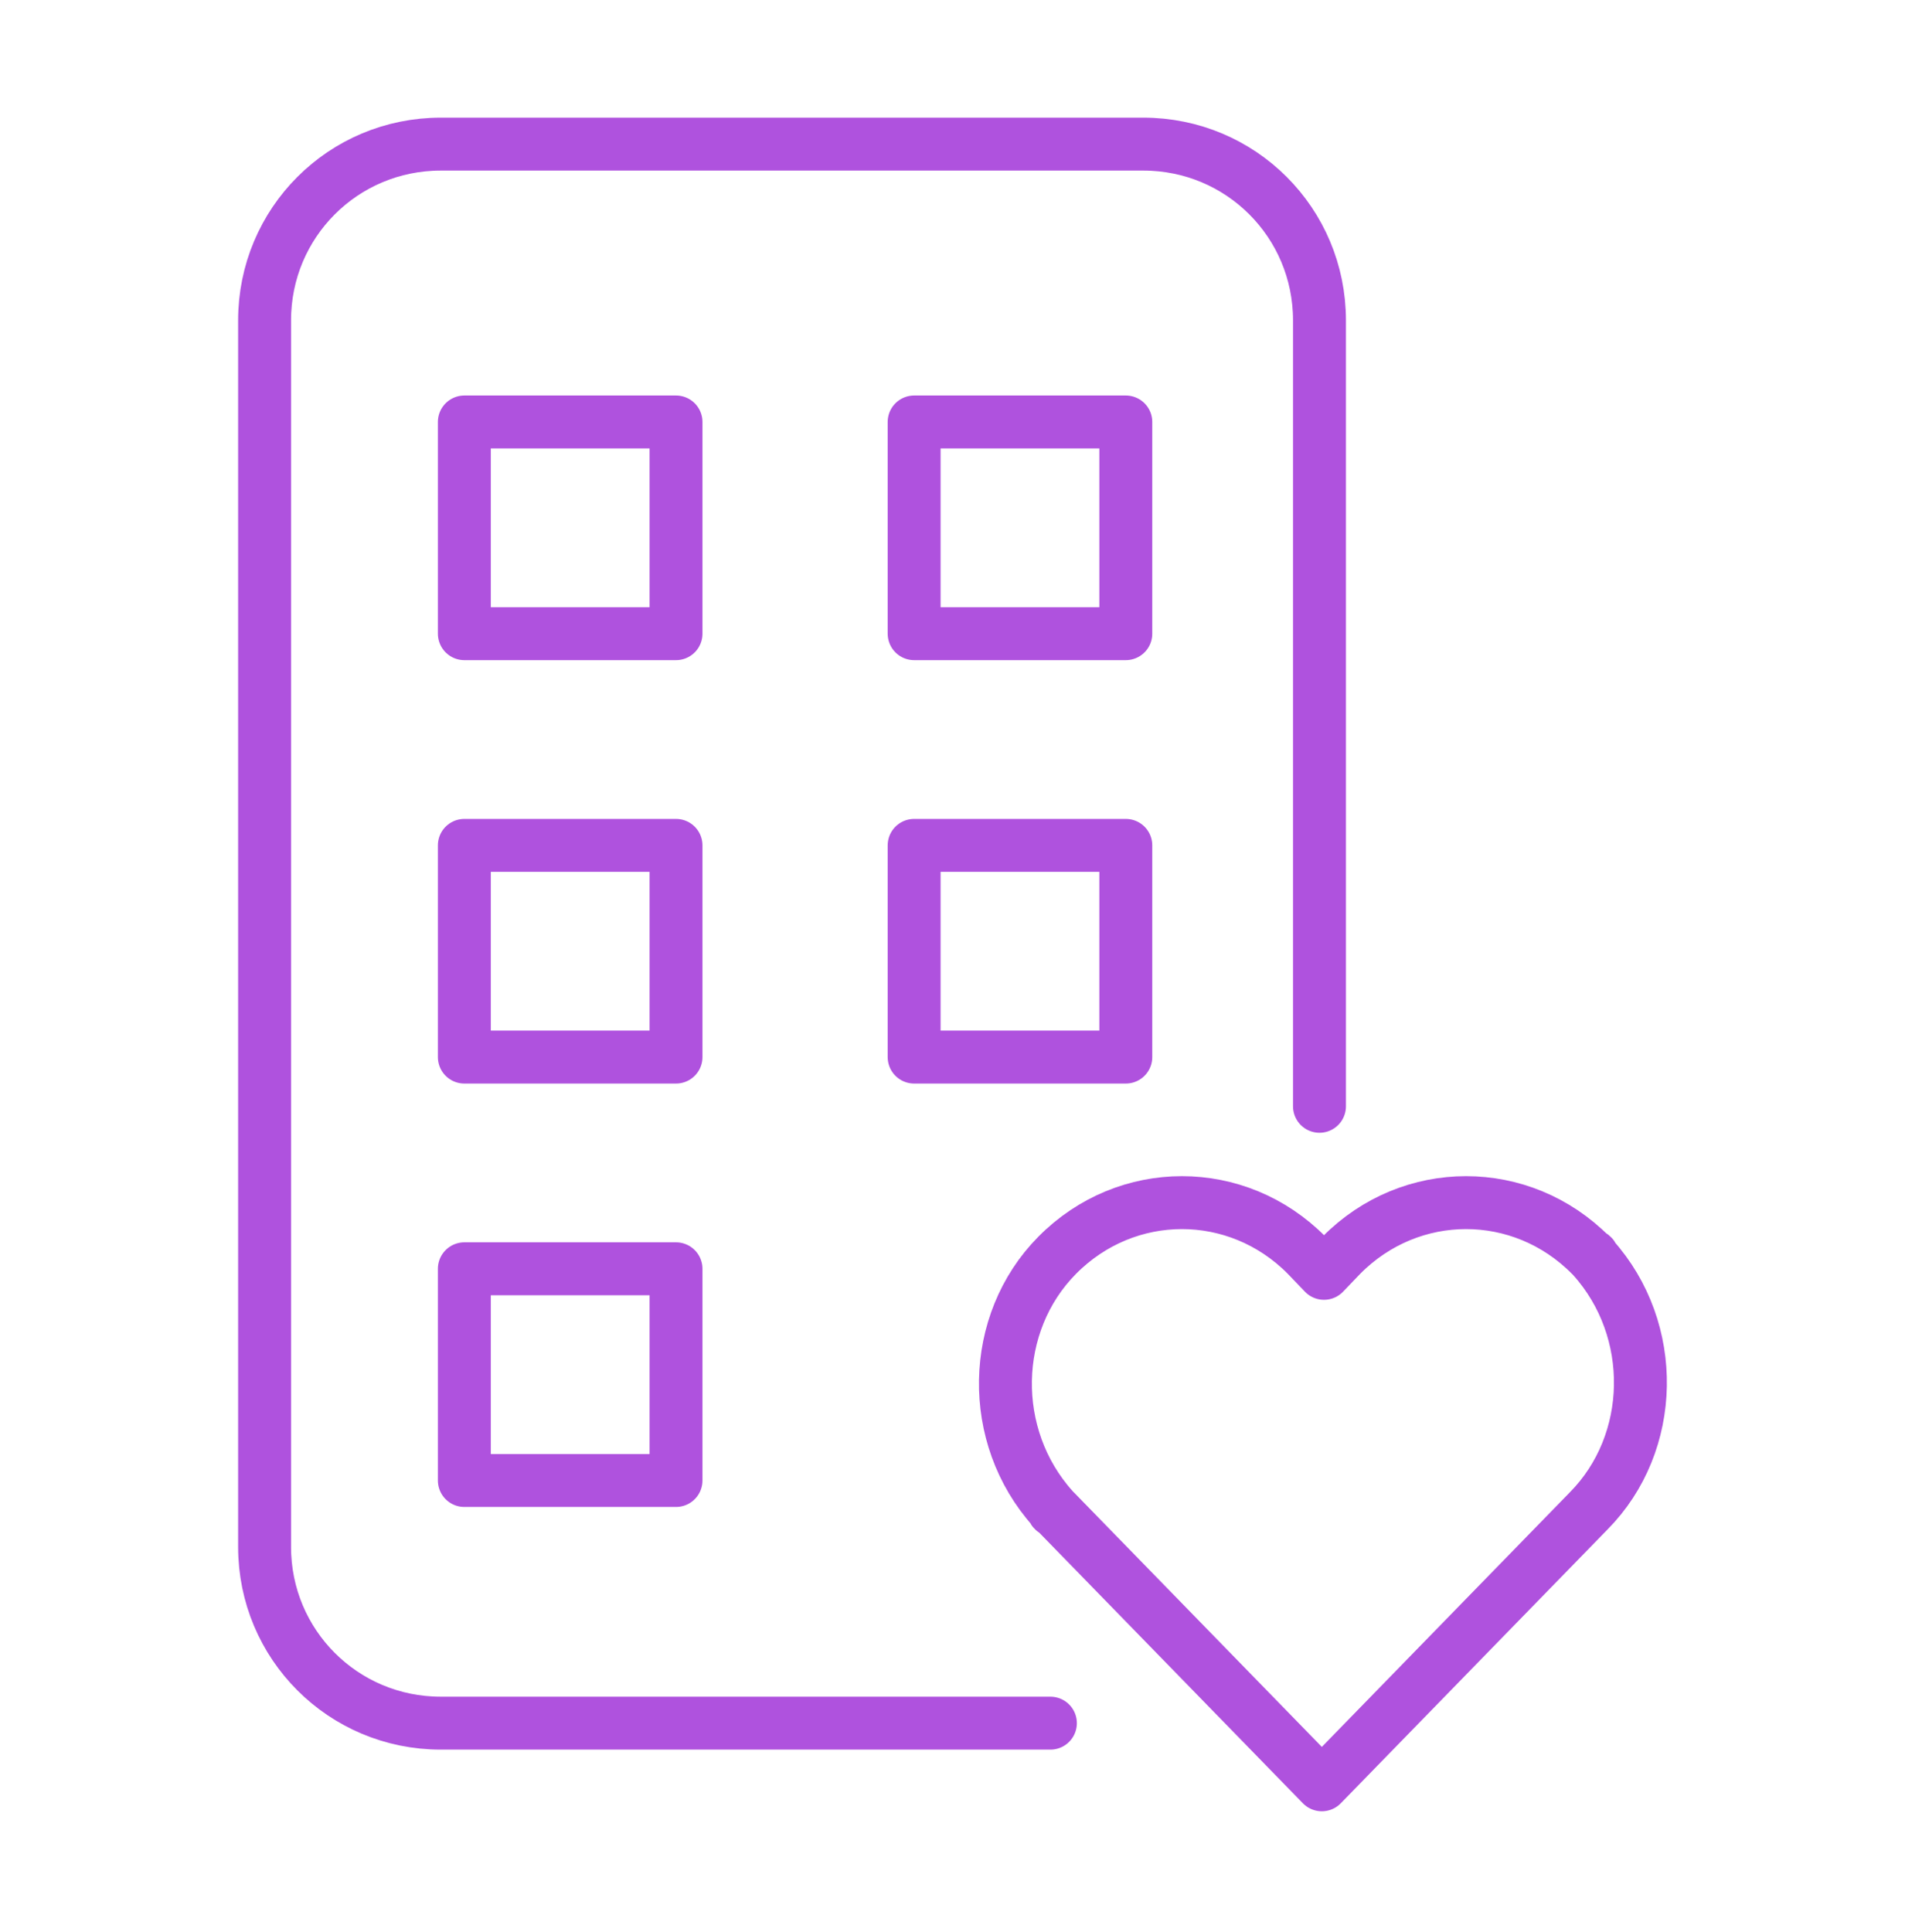
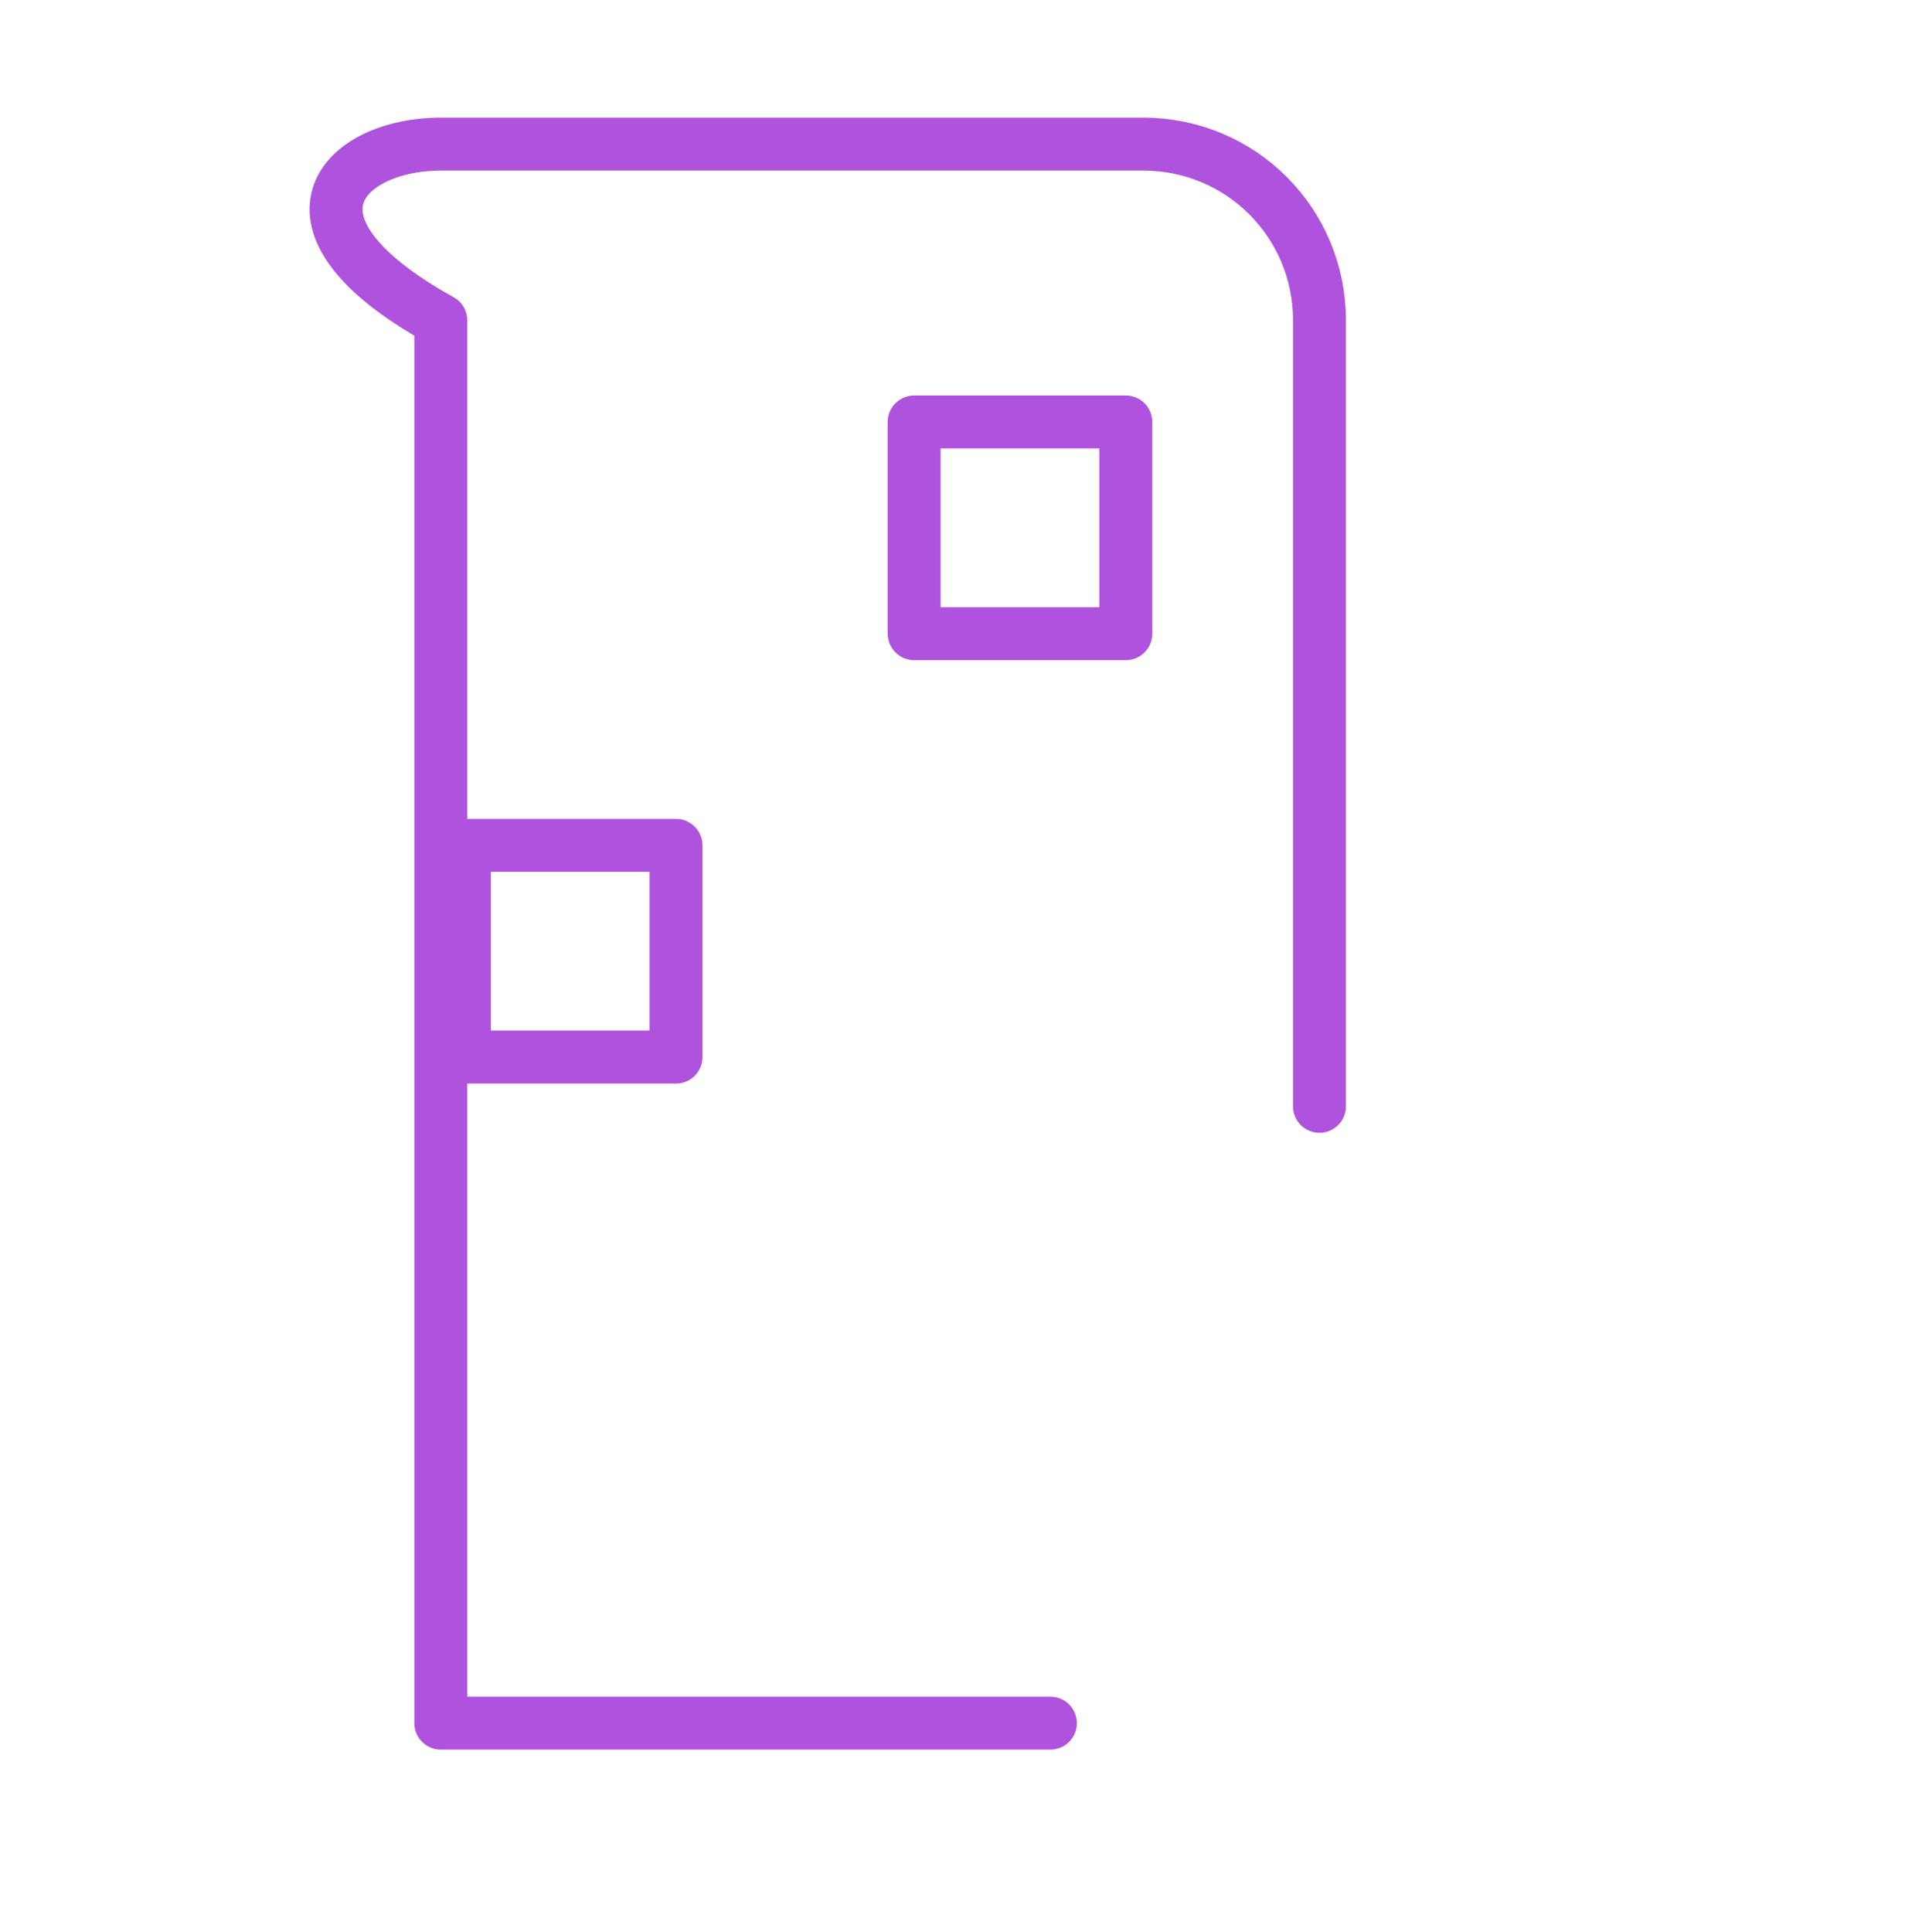
<svg xmlns="http://www.w3.org/2000/svg" width="72" height="73" viewBox="0 0 72 73" fill="none">
-   <path d="M39.7 65.116H16.66C12.97 65.116 10 62.146 10 58.456V12.106C10 8.416 12.97 5.446 16.66 5.446H43.21C46.9 5.446 49.87 8.416 49.87 12.106V41.806" stroke="#AF52DE" stroke-width="2" stroke-miterlimit="10" stroke-linecap="round" stroke-linejoin="round" />
-   <path d="M49.959 67.446L60.042 57.098C62.583 54.532 62.665 50.256 60.206 47.519C60.206 47.434 60.124 47.434 60.124 47.434C57.501 44.783 53.32 44.783 50.697 47.434L50.041 48.118L49.385 47.434C46.762 44.783 42.581 44.783 39.958 47.434C37.417 49.999 37.335 54.276 39.794 57.012C39.794 57.098 39.876 57.098 39.876 57.098L49.959 67.446Z" stroke="#AF52DE" stroke-width="2" stroke-miterlimit="10" stroke-linecap="round" stroke-linejoin="round" />
-   <path d="M25.55 15.946H17.55V23.946H25.55V15.946Z" stroke="#AF52DE" stroke-width="2" stroke-miterlimit="10" stroke-linecap="round" stroke-linejoin="round" />
+   <path d="M39.7 65.116H16.66V12.106C10 8.416 12.97 5.446 16.66 5.446H43.21C46.9 5.446 49.87 8.416 49.87 12.106V41.806" stroke="#AF52DE" stroke-width="2" stroke-miterlimit="10" stroke-linecap="round" stroke-linejoin="round" />
  <path d="M42.55 15.946H34.55V23.946H42.55V15.946Z" stroke="#AF52DE" stroke-width="2" stroke-miterlimit="10" stroke-linecap="round" stroke-linejoin="round" />
  <path d="M25.55 31.946H17.55V39.946H25.55V31.946Z" stroke="#AF52DE" stroke-width="2" stroke-miterlimit="10" stroke-linecap="round" stroke-linejoin="round" />
-   <path d="M42.55 31.946H34.55V39.946H42.55V31.946Z" stroke="#AF52DE" stroke-width="2" stroke-miterlimit="10" stroke-linecap="round" stroke-linejoin="round" />
-   <path d="M25.55 47.946H17.55V55.946H25.55V47.946Z" stroke="#AF52DE" stroke-width="2" stroke-miterlimit="10" stroke-linecap="round" stroke-linejoin="round" />
</svg>